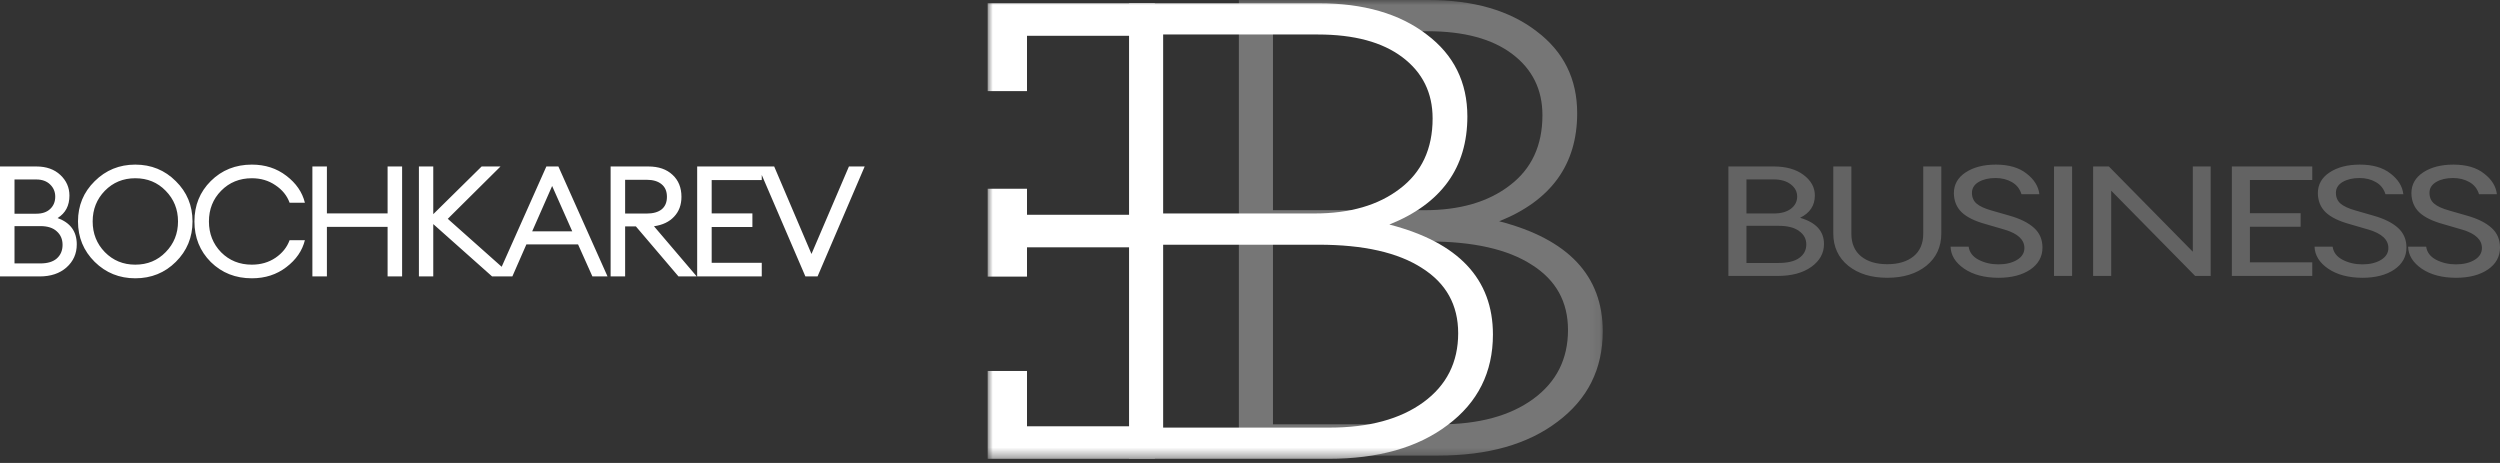
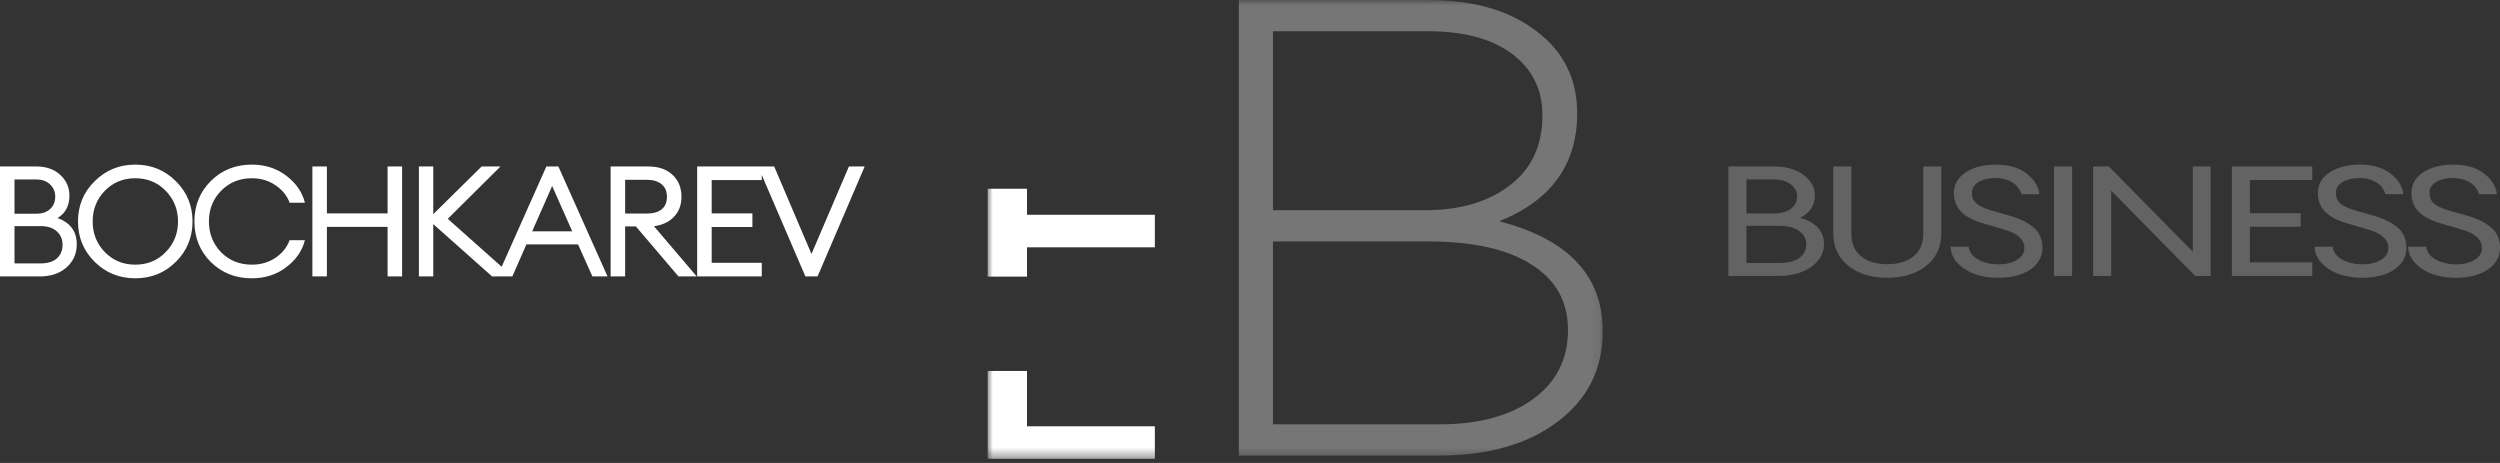
<svg xmlns="http://www.w3.org/2000/svg" width="243" height="45" viewBox="0 0 243 45" fill="none">
  <rect x="0" y="0" width="243" height="45" fill="#333333" stroke="none" />
  <mask id="mask0_12_104" style="mask-type:luminance" maskUnits="userSpaceOnUse" x="96" y="0" width="60" height="45">
    <path d="M155.904 0H96V44.598H155.904V0Z" fill="white" />
  </mask>
  <g mask="url(#mask0_12_104)">
-     <path d="M109.744 44.598V0.316H128.161C132.537 0.316 136.042 1.328 138.676 3.353C141.311 5.335 142.628 7.992 142.628 11.324C142.628 16.3 140.1 19.8 135.044 21.825C141.756 23.554 145.113 27.117 145.113 32.516C145.113 36.185 143.647 39.116 140.715 41.309C137.826 43.502 133.961 44.598 129.117 44.598H109.744ZM113.058 41.562H129.245C133.068 41.562 136.106 40.739 138.358 39.095C140.609 37.45 141.735 35.215 141.735 32.389C141.735 29.648 140.567 27.539 138.23 26.063C135.893 24.545 132.537 23.786 128.161 23.786H113.058V41.562ZM113.058 20.749H127.779C131.22 20.749 133.982 19.948 136.063 18.346C138.188 16.743 139.25 14.466 139.25 11.513C139.25 9.025 138.273 7.043 136.318 5.567C134.364 4.091 131.624 3.353 128.097 3.353H113.058V20.749Z" fill="white" />
    <path d="M120.418 44.282V-3.05176e-05H138.836C143.212 -3.05176e-05 146.717 1.012 149.351 3.036C151.985 5.019 153.302 7.676 153.302 11.007C153.302 15.984 150.774 19.484 145.719 21.508C152.431 23.238 155.788 26.801 155.788 32.199C155.788 35.868 154.321 38.8 151.39 40.992C148.501 43.185 144.635 44.282 139.792 44.282H120.418ZM123.732 41.246H139.919C143.743 41.246 146.78 40.423 149.032 38.778C151.284 37.134 152.41 34.898 152.41 32.073C152.41 29.331 151.241 27.223 148.905 25.747C146.568 24.229 143.212 23.47 138.836 23.47H123.732V41.246ZM123.732 20.433H138.453C141.895 20.433 144.656 19.632 146.738 18.029C148.862 16.427 149.925 14.149 149.925 11.197C149.925 8.709 148.947 6.727 146.993 5.251C145.038 3.774 142.299 3.036 138.772 3.036H123.732V20.433Z" fill="white" fill-opacity="0.33" />
-     <path d="M112.251 0.316H99.824V3.479H112.251V0.316Z" fill="white" />
    <path d="M112.251 20.876H99.824V24.039H112.251V20.876Z" fill="white" />
    <path d="M112.251 41.435H99.824V44.598H112.251V41.435Z" fill="white" />
-     <path d="M99.824 0.316H96V8.856H99.824V0.316Z" fill="white" />
    <path d="M99.824 36.058H96V44.598H99.824V36.058Z" fill="white" />
    <path d="M99.824 18.346H96V26.886H99.824V18.346Z" fill="white" />
  </g>
  <path d="M0 26.869V16.181H3.534C4.504 16.181 5.283 16.457 5.869 17.009C6.456 17.561 6.749 18.228 6.749 19.011C6.749 19.994 6.365 20.722 5.596 21.194C6.84 21.645 7.462 22.498 7.462 23.753C7.462 24.656 7.128 25.404 6.461 25.996C5.803 26.578 4.934 26.869 3.852 26.869H0ZM1.41 25.605H3.913C4.62 25.605 5.156 25.444 5.52 25.123C5.894 24.792 6.081 24.35 6.081 23.798C6.081 23.256 5.894 22.82 5.52 22.488C5.156 22.147 4.626 21.977 3.928 21.977H1.41V25.605ZM1.41 20.772H3.534C4.1 20.772 4.545 20.622 4.868 20.321C5.202 20.009 5.369 19.608 5.369 19.116C5.369 18.645 5.202 18.248 4.868 17.927C4.535 17.606 4.09 17.445 3.534 17.445H1.41V20.772ZM13.147 25.725C14.33 25.725 15.316 25.319 16.105 24.506C16.903 23.693 17.303 22.699 17.303 21.525C17.303 20.351 16.903 19.357 16.105 18.544C15.316 17.731 14.33 17.325 13.147 17.325C11.974 17.325 10.989 17.731 10.19 18.544C9.401 19.357 9.007 20.351 9.007 21.525C9.007 22.699 9.401 23.693 10.19 24.506C10.989 25.319 11.974 25.725 13.147 25.725ZM13.147 27.05C11.6 27.05 10.286 26.518 9.204 25.454C8.122 24.38 7.581 23.07 7.581 21.525C7.581 19.979 8.122 18.675 9.204 17.611C10.286 16.537 11.6 16 13.147 16C14.704 16 16.019 16.537 17.09 17.611C18.172 18.675 18.713 19.979 18.713 21.525C18.713 23.07 18.172 24.38 17.09 25.454C16.019 26.518 14.704 27.05 13.147 27.05ZM24.479 27.05C22.892 27.05 21.562 26.523 20.49 25.469C19.429 24.405 18.898 23.091 18.898 21.525C18.898 19.959 19.429 18.65 20.49 17.596C21.562 16.532 22.892 16 24.479 16C25.773 16 26.89 16.361 27.831 17.084C28.781 17.806 29.383 18.68 29.635 19.703H28.149C27.896 19.011 27.436 18.444 26.769 18.002C26.112 17.551 25.349 17.325 24.479 17.325C23.286 17.325 22.29 17.731 21.491 18.544C20.703 19.347 20.308 20.341 20.308 21.525C20.308 22.709 20.703 23.708 21.491 24.521C22.29 25.324 23.286 25.725 24.479 25.725C25.349 25.725 26.112 25.504 26.769 25.063C27.436 24.611 27.896 24.039 28.149 23.346H29.635C29.383 24.37 28.781 25.243 27.831 25.966C26.89 26.689 25.773 27.05 24.479 27.05ZM30.364 26.869V16.181H31.775V20.742H37.674V16.181H39.085V26.869H37.674V22.052H31.775V26.869H30.364ZM47.831 26.869L42.113 21.781V26.869H40.718V16.181H42.113V20.817L46.815 16.181H48.65L43.524 21.269L49.818 26.869H47.831ZM48.345 26.869L53.107 16.181H54.275L59.052 26.869H57.581L56.186 23.753H51.166L49.801 26.869H48.345ZM53.668 18.078L51.727 22.488H55.624L53.668 18.078ZM59.352 26.869V16.181H63.022C64.013 16.181 64.796 16.452 65.372 16.994C65.949 17.526 66.237 18.238 66.237 19.131C66.237 19.914 65.999 20.556 65.524 21.058C65.059 21.56 64.407 21.871 63.568 21.992L67.723 26.869H65.949L61.809 22.007H60.762V26.869H59.352ZM60.762 20.757H62.855C63.482 20.757 63.967 20.622 64.311 20.351C64.655 20.07 64.826 19.663 64.826 19.131C64.826 18.599 64.655 18.193 64.311 17.912C63.967 17.621 63.482 17.475 62.855 17.475H60.762V20.757ZM67.765 26.869V16.181H74.043V17.505H69.175V20.742H73.133V22.067H69.175V25.544H74.043V26.869H67.765ZM78.284 26.869L73.689 16.181H75.251L78.876 24.686L82.516 16.181H84.047L79.467 26.869H78.284Z" fill="white" />
  <path d="M168 26.82V16.18H172.4C173.609 16.18 174.579 16.455 175.309 17.004C176.039 17.554 176.404 18.218 176.404 18.997C176.404 19.976 175.925 20.701 174.969 21.17C176.517 21.62 177.292 22.469 177.292 23.718C177.292 24.617 176.876 25.361 176.045 25.951C175.226 26.53 174.144 26.82 172.797 26.82H168ZM169.756 25.561H172.872C173.753 25.561 174.421 25.401 174.874 25.082C175.34 24.752 175.573 24.312 175.573 23.763C175.573 23.223 175.34 22.789 174.874 22.459C174.421 22.119 173.76 21.95 172.891 21.95H169.756V25.561ZM169.756 20.751H172.4C173.106 20.751 173.659 20.601 174.062 20.301C174.478 19.991 174.685 19.592 174.685 19.102C174.685 18.633 174.478 18.238 174.062 17.918C173.647 17.599 173.092 17.439 172.4 17.439H169.756V20.751ZM187.242 25.831C186.272 26.61 185.007 27 183.446 27C181.885 27 180.62 26.61 179.65 25.831C178.681 25.042 178.196 23.993 178.196 22.684V16.18H179.952V22.714C179.952 23.663 180.267 24.397 180.897 24.917C181.527 25.426 182.376 25.681 183.446 25.681C184.516 25.681 185.366 25.426 185.996 24.917C186.626 24.397 186.94 23.663 186.94 22.714V16.18H188.696V22.684C188.696 23.993 188.212 25.042 187.242 25.831ZM194.26 27C192.9 27 191.786 26.705 190.917 26.116C190.061 25.526 189.62 24.812 189.595 23.973H191.352C191.427 24.522 191.748 24.947 192.315 25.247C192.894 25.546 193.536 25.696 194.241 25.696C194.971 25.696 195.575 25.551 196.054 25.262C196.532 24.972 196.772 24.587 196.772 24.108C196.772 23.298 196.135 22.704 194.864 22.324L193.014 21.785C191.956 21.495 191.175 21.11 190.672 20.631C190.181 20.151 189.929 19.537 189.916 18.788C189.916 17.938 190.294 17.264 191.049 16.764C191.817 16.255 192.799 16 193.996 16C195.254 16 196.249 16.29 196.979 16.869C197.722 17.439 198.137 18.108 198.226 18.877H196.488C196.324 18.348 196.01 17.953 195.544 17.694C195.091 17.434 194.562 17.304 193.958 17.304C193.302 17.304 192.755 17.434 192.315 17.694C191.886 17.953 191.673 18.303 191.673 18.742C191.673 19.182 191.824 19.532 192.126 19.792C192.428 20.051 192.919 20.276 193.599 20.466L195.318 20.96C196.375 21.26 197.174 21.66 197.716 22.159C198.257 22.649 198.528 23.283 198.528 24.063C198.528 24.952 198.131 25.666 197.338 26.206C196.545 26.735 195.519 27 194.26 27ZM199.652 26.82V16.18H201.408V26.82H199.652ZM214.878 26.82H213.367L205.209 18.533V26.82H203.452V16.18H204.982L213.141 24.467V16.18H214.878V26.82ZM216.936 26.82V16.18H224.754V17.499H218.692V20.721H223.621V22.04H218.692V25.501H224.754V26.82H216.936ZM229.639 27C228.279 27 227.165 26.705 226.296 26.116C225.44 25.526 225 24.812 224.974 23.973H226.73C226.806 24.522 227.127 24.947 227.694 25.247C228.272 25.546 228.914 25.696 229.62 25.696C230.35 25.696 230.954 25.551 231.433 25.262C231.912 24.972 232.15 24.587 232.15 24.108C232.15 23.298 231.515 22.704 230.243 22.324L228.392 21.785C227.335 21.495 226.554 21.11 226.05 20.631C225.559 20.151 225.307 19.537 225.295 18.788C225.295 17.938 225.673 17.264 226.428 16.764C227.196 16.255 228.178 16 229.374 16C230.633 16 231.628 16.29 232.358 16.869C233.101 17.439 233.517 18.108 233.605 18.877H231.867C231.704 18.348 231.388 17.953 230.923 17.694C230.47 17.434 229.941 17.304 229.337 17.304C228.682 17.304 228.134 17.434 227.694 17.694C227.266 17.953 227.051 18.303 227.051 18.742C227.051 19.182 227.202 19.532 227.505 19.792C227.807 20.051 228.298 20.276 228.978 20.466L230.696 20.96C231.754 21.26 232.554 21.66 233.095 22.159C233.636 22.649 233.907 23.283 233.907 24.063C233.907 24.952 233.51 25.666 232.717 26.206C231.924 26.735 230.897 27 229.639 27ZM238.732 27C237.372 27 236.258 26.705 235.389 26.116C234.534 25.526 234.093 24.812 234.067 23.973H235.824C235.899 24.522 236.22 24.947 236.787 25.247C237.367 25.546 238.009 25.696 238.713 25.696C239.444 25.696 240.048 25.551 240.526 25.262C241.005 24.972 241.244 24.587 241.244 24.108C241.244 23.298 240.608 22.704 239.336 22.324L237.486 21.785C236.428 21.495 235.648 21.11 235.144 20.631C234.653 20.151 234.402 19.537 234.388 18.788C234.388 17.938 234.766 17.264 235.521 16.764C236.29 16.255 237.272 16 238.468 16C239.727 16 240.721 16.29 241.451 16.869C242.195 17.439 242.61 18.108 242.698 18.877H240.96C240.797 18.348 240.483 17.953 240.016 17.694C239.563 17.434 239.034 17.304 238.43 17.304C237.775 17.304 237.228 17.434 236.787 17.694C236.359 17.953 236.145 18.303 236.145 18.742C236.145 19.182 236.296 19.532 236.598 19.792C236.9 20.051 237.391 20.276 238.071 20.466L239.79 20.96C240.847 21.26 241.647 21.66 242.188 22.159C242.73 22.649 243 23.283 243 24.063C243 24.952 242.603 25.666 241.81 26.206C241.017 26.735 239.992 27 238.732 27Z" fill="#636363" />
</svg>